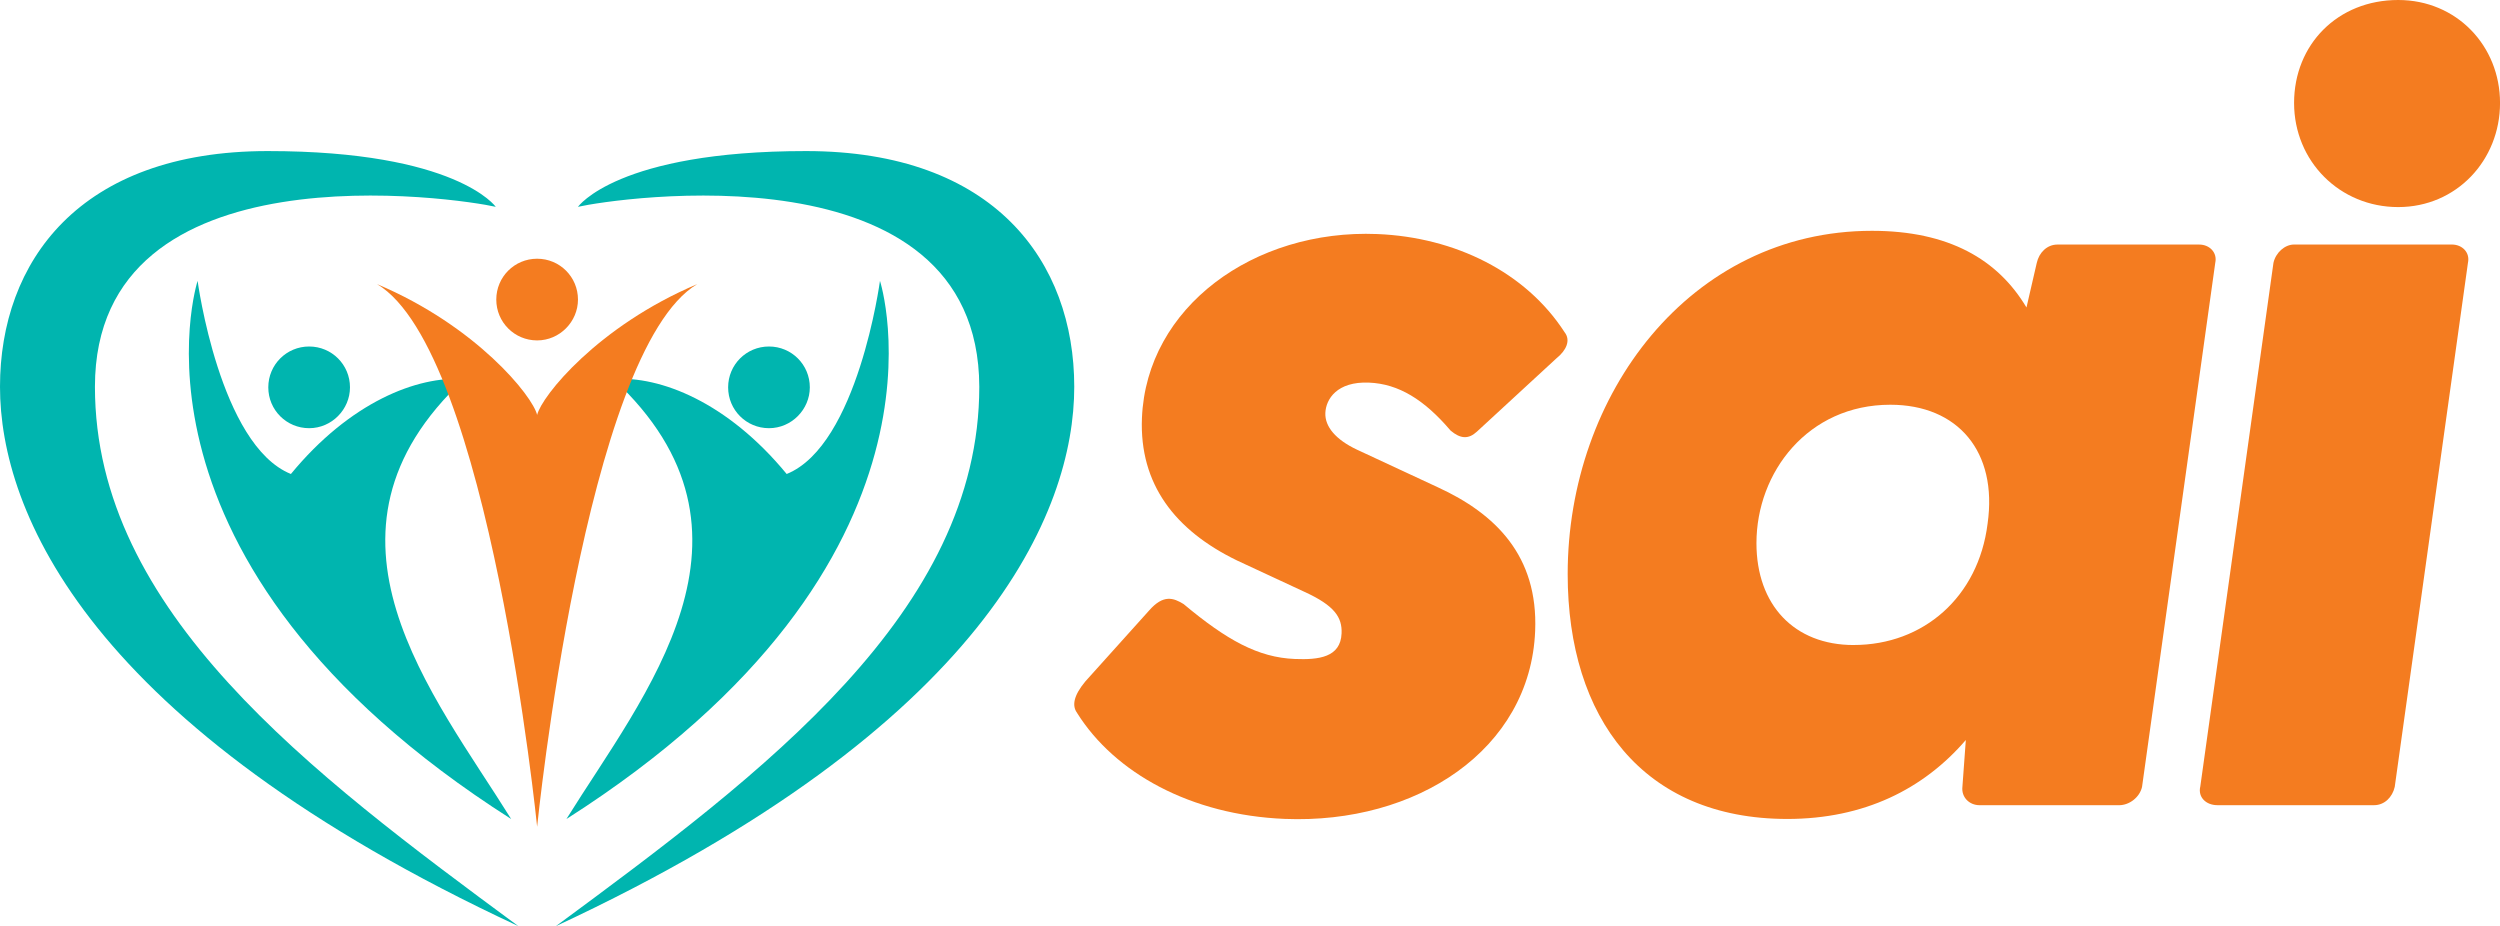
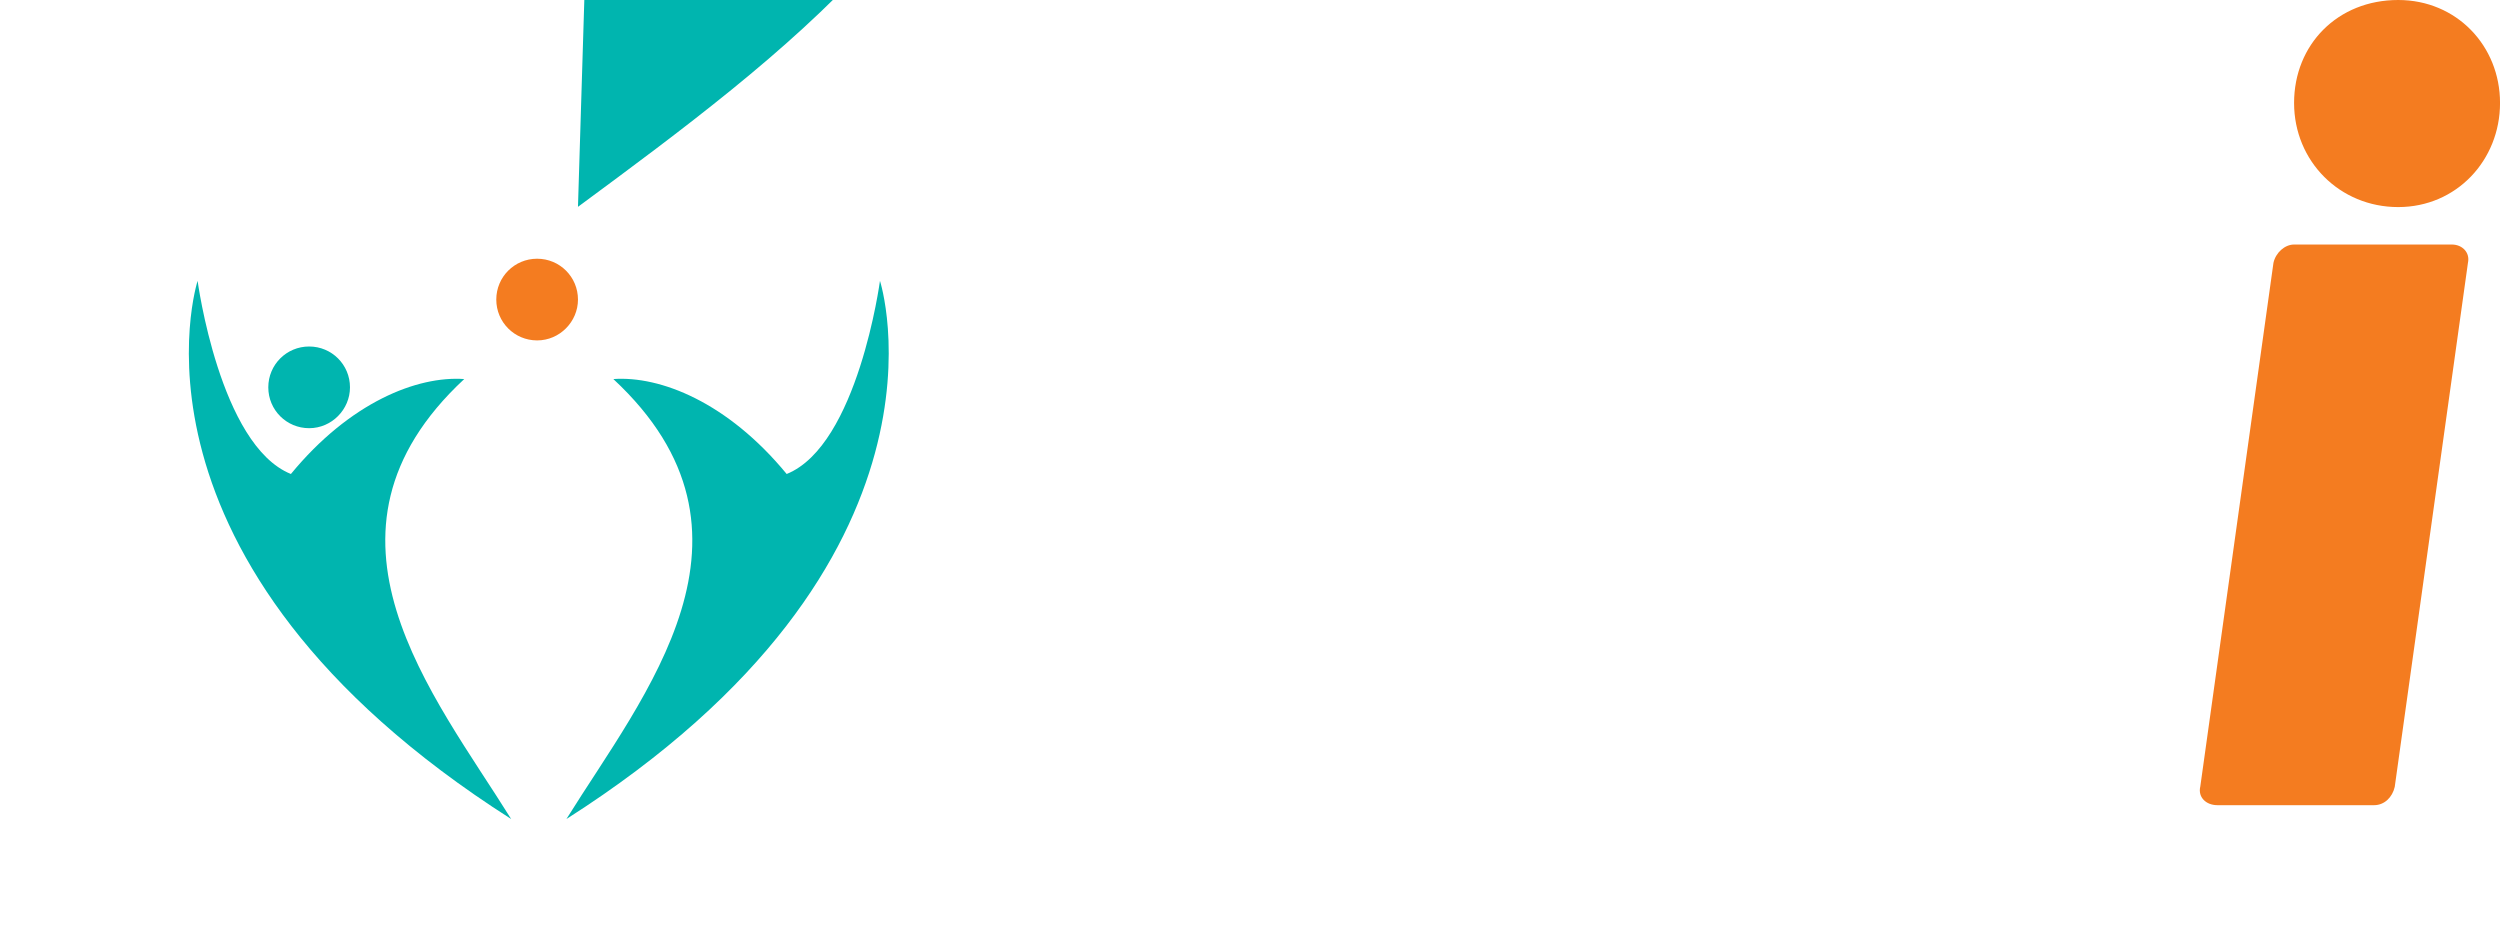
<svg xmlns="http://www.w3.org/2000/svg" id="Layer_1" data-name="Layer 1" viewBox="0 0 796.32 295">
  <defs>
    <style>
      .cls-1 {
        fill: #f47c20;
      }

      .cls-1, .cls-2 {
        stroke-width: 0px;
      }

      .cls-2 {
        fill: #00b5af;
      }
    </style>
  </defs>
  <g>
    <path class="cls-2" d="M62.95,89.44s-29.02,89.33,99.87,171.44c-24.61-39.56-67.88-90.91-14.95-140.14-14.95-1.06-36.4,7.38-55.21,30.24-22.69-9.14-29.72-61.55-29.72-61.55h0Z" />
    <path class="cls-2" d="M280.29,89.44s29.02,89.33-99.87,171.44c24.61-39.56,67.88-90.91,14.95-140.14,14.95-1.06,36.4,7.38,55.21,30.24,22.69-9.14,29.72-61.55,29.72-61.55h0Z" />
-     <path class="cls-1" d="M171.09,132.17c-1.4-5.98-19.34-28.31-50.99-41.67,35.69,21.28,50.99,172.84,50.99,172.84,0,0,15.29-151.57,50.99-172.84-31.65,13.37-49.58,35.69-50.99,41.67h0Z" />
    <path class="cls-1" d="M171.09,108.43h0c-7.21,0-13.01-5.8-13.01-13.01h0c0-7.21,5.8-13.01,13.01-13.01h0c7.21,0,13.01,5.8,13.01,13.01h0c0,7.03-5.8,13.01-13.01,13.01Z" />
    <path class="cls-2" d="M98.47,136.39h0c-7.21,0-13.01-5.8-13.01-13.01h0c0-7.21,5.8-13.01,13.01-13.01h0c7.21,0,13.01,5.8,13.01,13.01h0c0,7.03-5.8,13.01-13.01,13.01Z" />
-     <path class="cls-2" d="M244.94,136.39h0c-7.21,0-13.01-5.8-13.01-13.01h0c0-7.21,5.8-13.01,13.01-13.01h0c7.21,0,13.01,5.8,13.01,13.01h0c0,7.03-5.8,13.01-13.01,13.01Z" />
-     <path class="cls-2" d="M157.91,65.88s-12.49-17.76-72.62-17.76S0,83.47,0,123.2s27.96,107.96,165.11,171.8C98.82,246.11,30.24,194.77,30.24,123.2c0-77.72,116.23-59.96,127.66-57.32h0Z" />
-     <path class="cls-2" d="M184.1,65.88s12.49-17.76,72.62-17.76,85.46,35.34,85.46,75.08-27.96,107.96-165.11,171.8c66.29-48.88,134.86-100.23,134.86-171.8-.18-77.72-116.4-59.96-127.83-57.32h0Z" />
+     <path class="cls-2" d="M184.1,65.88c66.29-48.88,134.86-100.23,134.86-171.8-.18-77.72-116.4-59.96-127.83-57.32h0Z" />
  </g>
-   <path class="cls-1" d="M343.13,227.14c-1.73-2.26-1.23-5.52,2.6-10.11l20.25-22.52c4.59-5.28,7.83-4.06,11.03-2.1,13.76,11.5,23.75,17.02,35.4,17.49,7.65.31,14.61-.5,14.92-8.15.21-5.1-2.19-8.84-11.86-13.25l-21.48-9.99c-19.67-9.56-31.11-24.25-30.25-45.37,1.44-35.32,35.65-60.19,74.97-58.59,24.76,1.01,47.29,12.14,59.64,31.25,2.08,2.64.49,5.86-2.53,8.29l-25.39,23.4c-2.65,2.45-5.2,2.34-8.38-.34-8.35-9.82-16.54-14.9-26-15.28-10.2-.42-13.71,5.28-13.89,9.65-.18,4.37,3.3,8.52,10.1,11.72l25.77,11.99c18.26,8.4,31.94,21.73,30.96,45.76-1.54,37.87-37.89,61.56-79.77,59.85-29.86-1.22-54.12-14.61-66.11-33.7Z" />
-   <path class="cls-1" d="M499.35,182.85c0-57.22,39-109.33,96.94-109.33,24.42,0,40.09,9.11,49.2,24.42l3.28-14.21c.73-3.28,3.28-5.83,6.56-5.83h45.19c3.28,0,5.83,2.55,5.1,5.83l-23.32,166.92c-.73,3.28-4.01,5.83-7.29,5.83h-44.46c-3.28,0-5.83-2.55-5.47-5.83l1.09-14.94c-13.48,15.67-32.44,25.15-56.85,25.15-45.92,0-69.97-32.07-69.97-77.99ZM590.46,205.45c22.23,0,39.73-15.31,42.64-38.63,3.28-22.96-9.48-37.9-30.98-37.9-26.24,0-42.64,21.5-42.64,44.1,0,19.68,12.03,32.44,30.98,32.44Z" />
  <path class="cls-1" d="M700.84,250.64l23.32-166.92c.73-3.28,3.64-5.83,6.56-5.83h50.29c3.28,0,5.83,2.55,5.1,5.83l-23.32,166.92c-.73,3.28-3.28,5.83-6.56,5.83h-49.93c-3.64,0-6.2-2.55-5.47-5.83ZM763.89,0c18.59,0,32.44,14.58,32.44,32.8s-13.85,33.16-32.44,33.16-33.16-14.58-33.16-33.16S744.57,0,763.89,0Z" />
</svg>